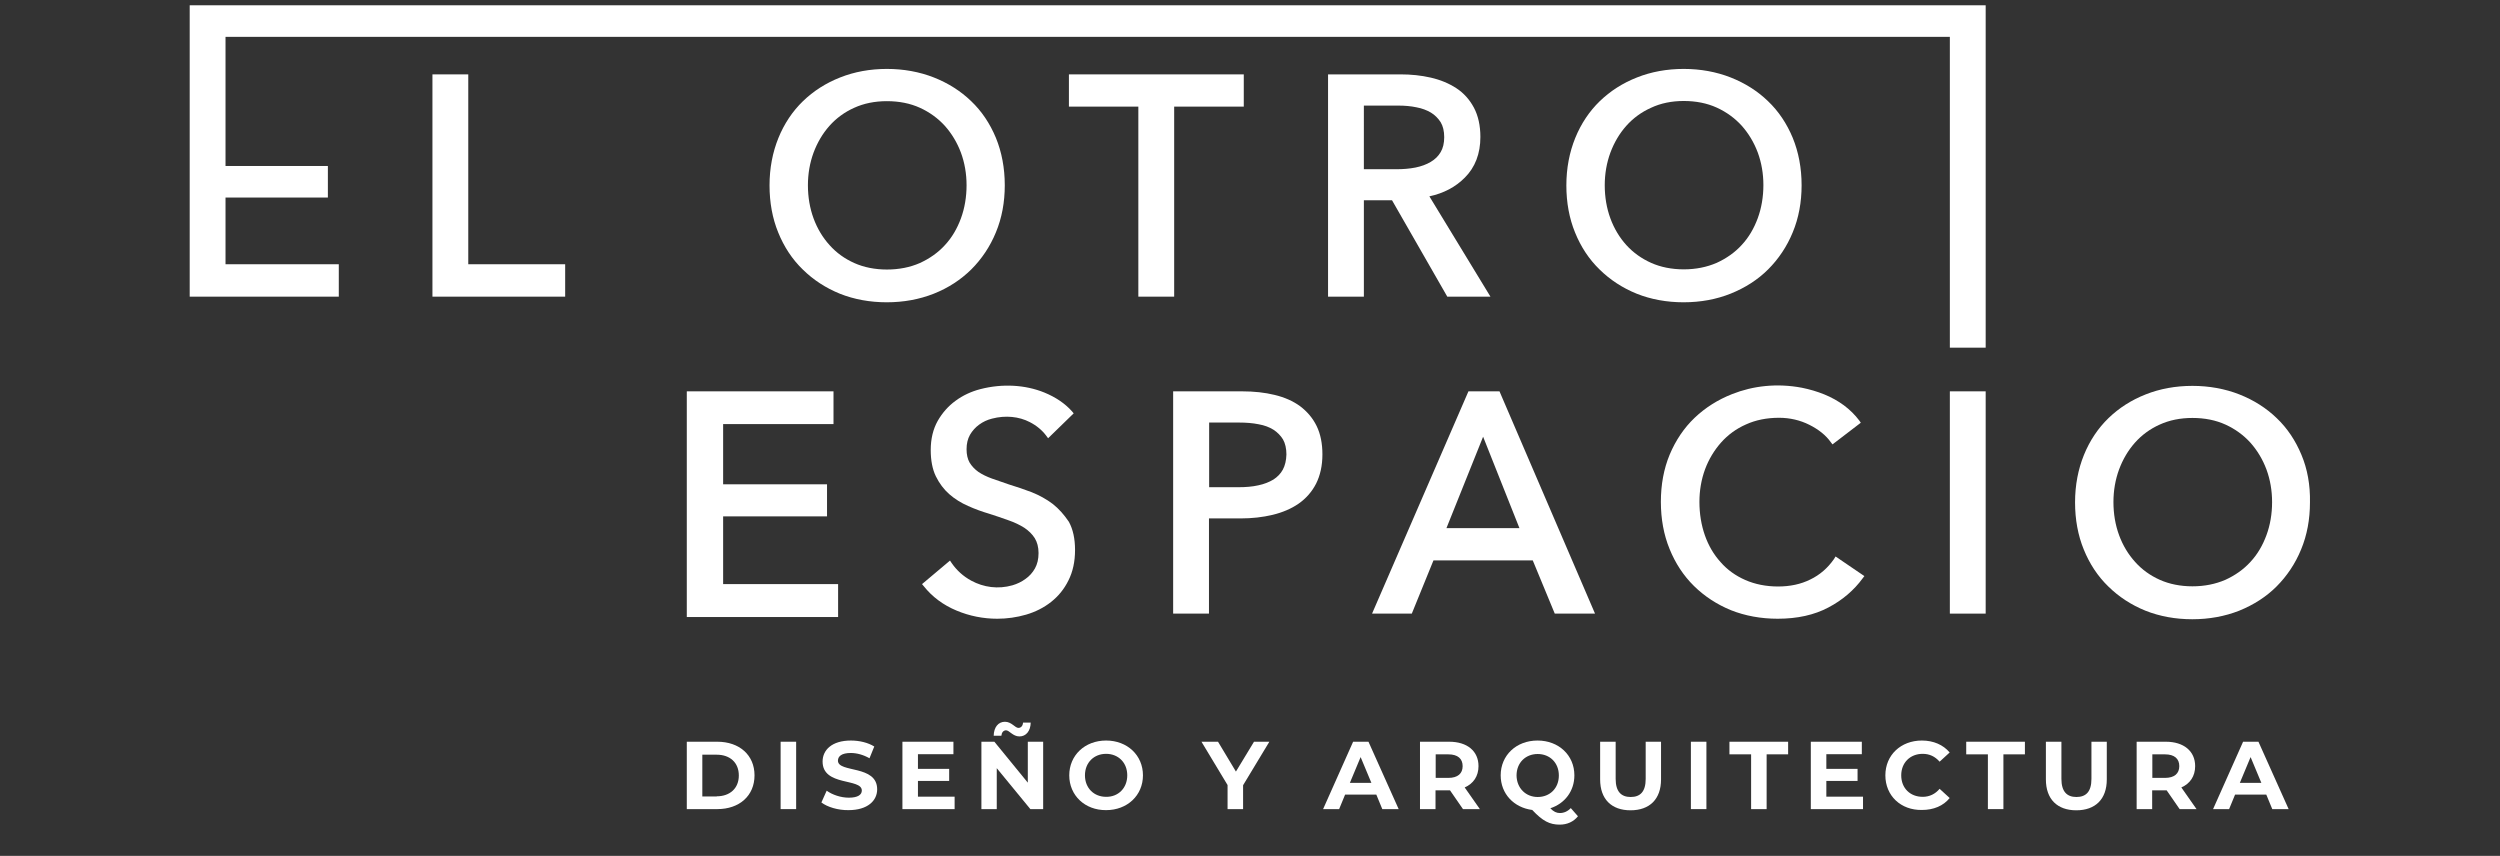
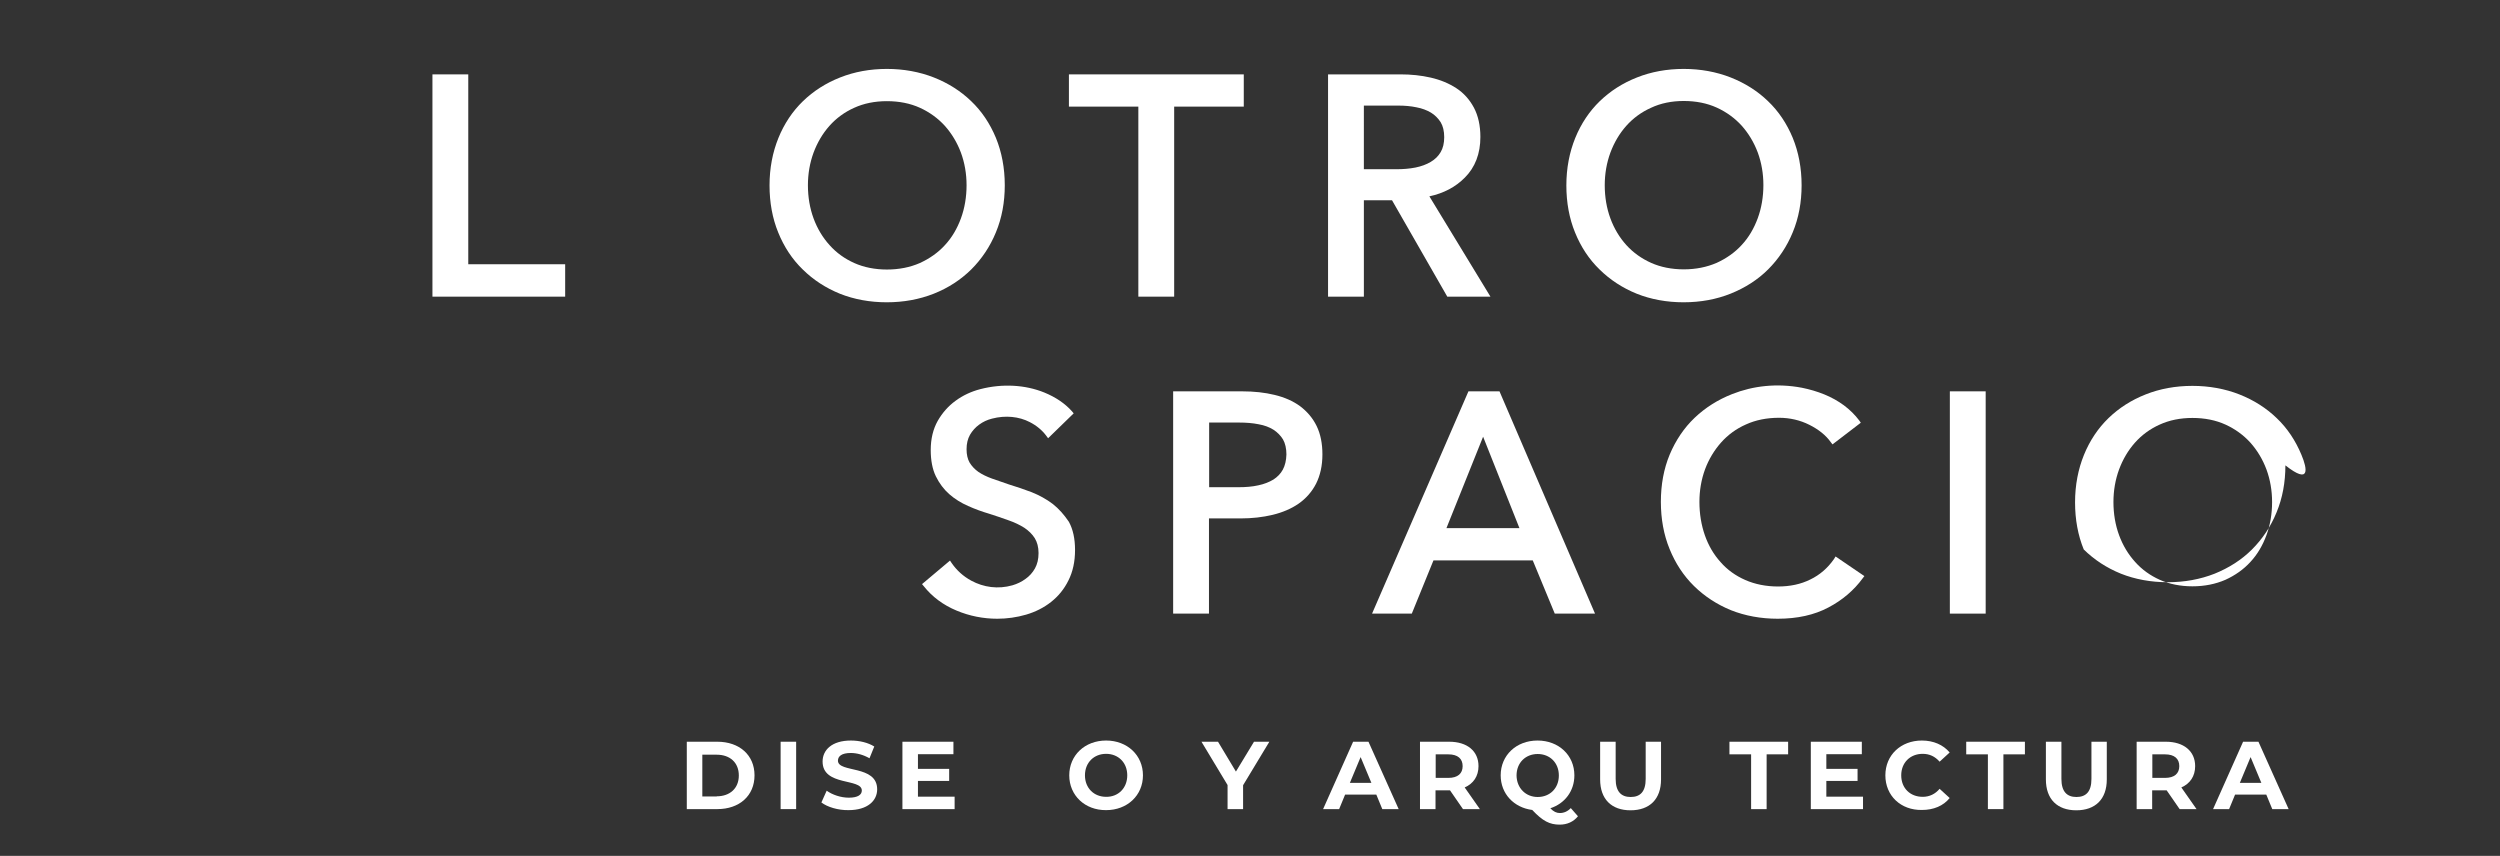
<svg xmlns="http://www.w3.org/2000/svg" version="1.1" id="Layer_1" x="0px" y="0px" viewBox="0 0 146.55 50.17" style="enable-background:new 0 0 146.55 50.17;" xml:space="preserve">
  <rect x="0" y="0" width="146.55" height="50.17" fill="#333333" stroke="none" />
  <style type="text/css">
	.st0{fill:#FFFFFF;}
</style>
  <g>
    <g>
      <g>
-         <polygon class="st0" points="11.12,4.36 11.12,15.55 11.12,16.62 11.12,17.39 19.86,17.39 19.86,15.49 13.22,15.49 13.22,11.58      19.22,11.58 19.22,9.73 13.22,9.73 13.22,8.36 13.22,6.25 13.22,2.16 114.3,2.16 114.3,20.38 116.4,20.38 116.4,0.31 11.12,0.31         " />
        <polygon class="st0" points="27.45,4.36 25.35,4.36 25.35,17.39 33.13,17.39 33.13,15.49 27.45,15.49    " />
        <path class="st0" d="M56.94,15.79c0.61-0.61,1.1-1.34,1.44-2.17c0.35-0.84,0.52-1.77,0.52-2.76c0-1.01-0.18-1.95-0.52-2.78     c-0.35-0.84-0.83-1.56-1.45-2.15c-0.61-0.59-1.35-1.06-2.19-1.39c-0.84-0.33-1.77-0.5-2.75-0.5c-0.99,0-1.91,0.17-2.74,0.5     c-0.84,0.33-1.57,0.8-2.18,1.39c-0.61,0.59-1.1,1.32-1.44,2.16c-0.34,0.84-0.52,1.77-0.52,2.78c0,1,0.17,1.93,0.51,2.76     c0.34,0.84,0.82,1.57,1.44,2.17c0.61,0.6,1.34,1.08,2.18,1.42c0.83,0.33,1.76,0.5,2.74,0.5c0.99,0,1.91-0.17,2.75-0.5     C55.59,16.88,56.32,16.4,56.94,15.79z M51.99,15.8c-0.7,0-1.35-0.13-1.91-0.38c-0.56-0.25-1.05-0.6-1.45-1.05     c-0.4-0.44-0.72-0.97-0.94-1.57c-0.22-0.6-0.33-1.25-0.33-1.94c0-0.67,0.11-1.31,0.33-1.91c0.22-0.59,0.53-1.12,0.93-1.57     c0.4-0.45,0.89-0.81,1.45-1.06c0.57-0.26,1.21-0.39,1.92-0.39c0.72,0,1.37,0.13,1.94,0.39c0.57,0.26,1.06,0.62,1.46,1.06     c0.4,0.45,0.72,0.98,0.94,1.57c0.22,0.6,0.33,1.24,0.33,1.91c0,0.68-0.11,1.34-0.33,1.94c-0.22,0.6-0.53,1.13-0.94,1.57     c-0.4,0.44-0.9,0.79-1.47,1.05C53.35,15.67,52.7,15.8,51.99,15.8z" />
        <polygon class="st0" points="68.83,17.39 68.83,6.25 72.91,6.25 72.91,4.36 62.66,4.36 62.66,6.25 66.73,6.25 66.73,17.39    " />
        <path class="st0" d="M84.84,17.39h2.53l-3.58-5.88c0.84-0.18,1.54-0.55,2.08-1.1c0.6-0.6,0.91-1.4,0.91-2.38     c0-0.67-0.13-1.25-0.38-1.72c-0.25-0.47-0.6-0.86-1.03-1.14c-0.43-0.28-0.93-0.49-1.5-0.62c-0.56-0.13-1.16-0.19-1.78-0.19h-4.24     v13.03h2.1v-5.65h1.65L84.84,17.39z M79.96,6.19h2.01c0.37,0,0.73,0.03,1.06,0.1c0.33,0.06,0.61,0.17,0.85,0.31     c0.23,0.14,0.42,0.33,0.57,0.56c0.14,0.23,0.21,0.53,0.21,0.88c0,0.35-0.07,0.65-0.21,0.88c-0.14,0.24-0.33,0.42-0.58,0.57     c-0.25,0.15-0.55,0.26-0.89,0.33c-0.35,0.07-0.73,0.1-1.14,0.1h-1.89V6.19z" />
        <path class="st0" d="M101.46,17.21c0.84-0.34,1.58-0.81,2.19-1.42c0.61-0.61,1.1-1.34,1.44-2.17c0.35-0.84,0.52-1.77,0.52-2.76     c0-1.01-0.18-1.95-0.52-2.78c-0.35-0.84-0.83-1.56-1.45-2.15c-0.61-0.59-1.35-1.06-2.19-1.39c-0.84-0.33-1.77-0.5-2.75-0.5     c-0.99,0-1.91,0.17-2.74,0.5c-0.84,0.33-1.57,0.8-2.18,1.39c-0.61,0.59-1.1,1.32-1.44,2.16c-0.34,0.84-0.52,1.77-0.52,2.78     c0,1,0.17,1.93,0.51,2.76c0.34,0.84,0.82,1.57,1.44,2.17c0.61,0.6,1.34,1.08,2.18,1.42c0.83,0.33,1.76,0.5,2.74,0.5     C99.69,17.72,100.61,17.55,101.46,17.21z M95.34,14.37c-0.4-0.44-0.72-0.97-0.94-1.57c-0.22-0.6-0.33-1.25-0.33-1.94     c0-0.67,0.11-1.31,0.33-1.91c0.22-0.59,0.53-1.12,0.93-1.57c0.4-0.45,0.89-0.81,1.45-1.06C97.35,6.05,98,5.92,98.7,5.92     c0.72,0,1.37,0.13,1.94,0.39c0.57,0.26,1.06,0.62,1.46,1.06c0.4,0.45,0.72,0.98,0.94,1.57c0.22,0.6,0.33,1.24,0.33,1.91     c0,0.68-0.11,1.34-0.33,1.94c-0.22,0.6-0.53,1.13-0.94,1.57c-0.4,0.44-0.9,0.79-1.47,1.05c-0.58,0.25-1.22,0.38-1.93,0.38     c-0.7,0-1.35-0.13-1.91-0.38C96.23,15.16,95.74,14.81,95.34,14.37z" />
        <path class="st0" d="M61.71,29.54c-0.37-0.28-0.79-0.51-1.24-0.69c-0.45-0.17-0.89-0.32-1.32-0.45c-0.36-0.12-0.7-0.24-1.01-0.35     c-0.3-0.11-0.57-0.24-0.79-0.39c-0.21-0.15-0.38-0.33-0.51-0.54c-0.12-0.21-0.18-0.47-0.18-0.79c0-0.33,0.07-0.61,0.2-0.84     c0.14-0.24,0.32-0.44,0.54-0.6c0.22-0.16,0.47-0.28,0.75-0.35c0.8-0.21,1.59-0.12,2.21,0.2c0.41,0.21,0.73,0.48,0.97,0.8     l0.11,0.15l1.5-1.46l-0.1-0.12c-0.41-0.46-0.96-0.83-1.62-1.1c-1.13-0.46-2.47-0.53-3.75-0.2c-0.54,0.14-1.03,0.37-1.45,0.68     c-0.43,0.31-0.78,0.71-1.05,1.18c-0.27,0.48-0.41,1.05-0.41,1.71c0,0.61,0.1,1.13,0.3,1.54c0.2,0.41,0.47,0.77,0.79,1.05     c0.32,0.28,0.69,0.51,1.1,0.69c0.4,0.18,0.81,0.33,1.22,0.45c0.41,0.13,0.79,0.26,1.15,0.39c0.35,0.12,0.66,0.27,0.93,0.44     c0.25,0.17,0.46,0.37,0.61,0.61c0.14,0.23,0.22,0.52,0.22,0.87c0,0.35-0.07,0.65-0.21,0.9c-0.14,0.25-0.33,0.46-0.56,0.62     c-0.23,0.17-0.49,0.29-0.76,0.37c-0.84,0.24-1.69,0.12-2.41-0.27c-0.48-0.26-0.86-0.61-1.15-1.03l-0.1-0.15l-1.64,1.38l0.1,0.12     c0.5,0.63,1.15,1.11,1.92,1.43c0.76,0.32,1.57,0.48,2.39,0.48c0.57,0,1.14-0.08,1.69-0.24c0.55-0.16,1.04-0.41,1.46-0.74     c0.42-0.33,0.77-0.75,1.02-1.26c0.26-0.51,0.39-1.11,0.39-1.79c0-0.66-0.12-1.21-0.36-1.65C62.39,30.19,62.08,29.83,61.71,29.54z     " />
        <path class="st0" d="M76.21,23.81c-0.41-0.3-0.91-0.52-1.49-0.66c-0.57-0.14-1.21-0.21-1.91-0.21h-4.04v13.03h2.1v-5.58h1.85     c0.67,0,1.3-0.07,1.88-0.21c0.58-0.14,1.1-0.36,1.53-0.66c0.43-0.3,0.78-0.7,1.02-1.17c0.24-0.48,0.37-1.05,0.37-1.71     c0-0.64-0.11-1.2-0.34-1.67C76.95,24.5,76.62,24.12,76.21,23.81z M75.2,27.53c-0.13,0.24-0.32,0.43-0.55,0.58     c-0.25,0.15-0.55,0.27-0.89,0.34c-0.35,0.08-0.74,0.11-1.16,0.11h-1.72v-3.79h1.76c0.41,0,0.79,0.03,1.14,0.1     c0.34,0.06,0.63,0.17,0.87,0.32c0.23,0.15,0.42,0.34,0.56,0.57c0.13,0.23,0.2,0.53,0.2,0.88C75.4,26.99,75.33,27.29,75.2,27.53z" />
        <path class="st0" d="M86.08,22.94l-5.65,13.03h2.33l1.27-3.12h5.82l1.29,3.12h2.36l-5.6-13.03H86.08z M84.79,30.96l2.15-5.36     l2.13,5.36H84.79z" />
        <path class="st0" d="M107.51,32.77c-0.37,0.53-0.83,0.93-1.39,1.2c-0.56,0.28-1.2,0.41-1.89,0.41c-0.7,0-1.35-0.13-1.92-0.38     c-0.57-0.25-1.06-0.6-1.45-1.05c-0.4-0.44-0.71-0.97-0.92-1.57c-0.21-0.6-0.32-1.26-0.32-1.96c0-0.67,0.11-1.31,0.33-1.91     c0.22-0.59,0.54-1.12,0.94-1.57c0.4-0.45,0.89-0.81,1.46-1.06c0.57-0.26,1.22-0.39,1.94-0.39c0.63,0,1.23,0.14,1.77,0.41     c0.54,0.27,0.97,0.61,1.26,1.02l0.1,0.13l1.66-1.27l-0.09-0.13c-0.25-0.33-0.55-0.63-0.9-0.89c-0.34-0.25-0.73-0.47-1.15-0.64     c-0.42-0.17-0.86-0.3-1.31-0.39c-1.47-0.28-2.88-0.11-4.09,0.37c-0.84,0.33-1.58,0.8-2.2,1.39c-0.62,0.59-1.11,1.32-1.46,2.15     c-0.35,0.84-0.52,1.77-0.52,2.78c0,1,0.17,1.93,0.51,2.76c0.34,0.84,0.82,1.57,1.43,2.17s1.34,1.08,2.17,1.42     c0.83,0.33,1.76,0.5,2.74,0.5c1.15,0,2.14-0.22,2.97-0.66c0.82-0.43,1.5-1.01,2.01-1.71l0.1-0.13l-1.69-1.15L107.51,32.77z" />
        <rect x="114.3" y="22.94" class="st0" width="2.1" height="13.03" />
-         <path class="st0" d="M134.91,26.66c-0.35-0.84-0.83-1.56-1.45-2.15c-0.61-0.59-1.35-1.06-2.19-1.39c-0.84-0.33-1.77-0.5-2.75-0.5     c-0.99,0-1.91,0.17-2.74,0.5c-0.84,0.33-1.57,0.8-2.18,1.39c-0.61,0.59-1.1,1.32-1.44,2.16c-0.34,0.84-0.52,1.77-0.52,2.78     c0,1,0.17,1.93,0.51,2.76c0.34,0.84,0.82,1.57,1.44,2.17c0.61,0.6,1.34,1.08,2.18,1.42c0.83,0.33,1.76,0.5,2.74,0.5     c0.99,0,1.91-0.17,2.75-0.5c0.84-0.34,1.58-0.81,2.19-1.42c0.61-0.61,1.1-1.34,1.44-2.17c0.35-0.84,0.52-1.77,0.52-2.76     C135.43,28.43,135.26,27.49,134.91,26.66z M132.86,31.37c-0.22,0.6-0.53,1.13-0.94,1.57c-0.4,0.44-0.9,0.79-1.47,1.05     c-0.58,0.25-1.22,0.38-1.93,0.38c-0.7,0-1.35-0.13-1.91-0.38c-0.56-0.25-1.05-0.6-1.45-1.05c-0.4-0.44-0.72-0.97-0.94-1.57     c-0.22-0.6-0.33-1.25-0.33-1.94c0-0.67,0.11-1.31,0.33-1.91c0.22-0.59,0.53-1.12,0.93-1.57c0.4-0.45,0.89-0.81,1.45-1.06     c0.57-0.26,1.21-0.39,1.92-0.39c0.72,0,1.37,0.13,1.94,0.39c0.57,0.26,1.06,0.62,1.46,1.06c0.4,0.45,0.72,0.98,0.94,1.57     c0.22,0.6,0.33,1.24,0.33,1.91C133.19,30.12,133.08,30.77,132.86,31.37z" />
+         <path class="st0" d="M134.91,26.66c-0.35-0.84-0.83-1.56-1.45-2.15c-0.61-0.59-1.35-1.06-2.19-1.39c-0.84-0.33-1.77-0.5-2.75-0.5     c-0.99,0-1.91,0.17-2.74,0.5c-0.84,0.33-1.57,0.8-2.18,1.39c-0.61,0.59-1.1,1.32-1.44,2.16c-0.34,0.84-0.52,1.77-0.52,2.78     c0,1,0.17,1.93,0.51,2.76c0.61,0.6,1.34,1.08,2.18,1.42c0.83,0.33,1.76,0.5,2.74,0.5     c0.99,0,1.91-0.17,2.75-0.5c0.84-0.34,1.58-0.81,2.19-1.42c0.61-0.61,1.1-1.34,1.44-2.17c0.35-0.84,0.52-1.77,0.52-2.76     C135.43,28.43,135.26,27.49,134.91,26.66z M132.86,31.37c-0.22,0.6-0.53,1.13-0.94,1.57c-0.4,0.44-0.9,0.79-1.47,1.05     c-0.58,0.25-1.22,0.38-1.93,0.38c-0.7,0-1.35-0.13-1.91-0.38c-0.56-0.25-1.05-0.6-1.45-1.05c-0.4-0.44-0.72-0.97-0.94-1.57     c-0.22-0.6-0.33-1.25-0.33-1.94c0-0.67,0.11-1.31,0.33-1.91c0.22-0.59,0.53-1.12,0.93-1.57c0.4-0.45,0.89-0.81,1.45-1.06     c0.57-0.26,1.21-0.39,1.92-0.39c0.72,0,1.37,0.13,1.94,0.39c0.57,0.26,1.06,0.62,1.46,1.06c0.4,0.45,0.72,0.98,0.94,1.57     c0.22,0.6,0.33,1.24,0.33,1.91C133.19,30.12,133.08,30.77,132.86,31.37z" />
      </g>
-       <polygon class="st0" points="42.39,30.27 48.48,30.27 48.48,28.39 42.39,28.39 42.39,24.86 48.86,24.86 48.86,22.94 40.26,22.94     40.26,36.17 49.13,36.17 49.13,34.24 42.39,34.24   " />
    </g>
    <g>
      <path class="st0" d="M40.26,43.48h1.79c1.29,0,2.18,0.78,2.18,1.97c0,1.2-0.89,1.98-2.18,1.98h-1.79V43.48z M42.01,46.68    c0.78,0,1.3-0.47,1.3-1.22s-0.51-1.22-1.3-1.22h-0.84v2.45H42.01z" />
      <path class="st0" d="M45.76,43.48h0.91v3.95h-0.91V43.48z" />
      <path class="st0" d="M48.15,47.04l0.31-0.69c0.33,0.24,0.83,0.41,1.3,0.41c0.54,0,0.76-0.18,0.76-0.42c0-0.74-2.3-0.23-2.3-1.7    c0-0.67,0.54-1.23,1.66-1.23c0.5,0,1,0.12,1.37,0.35l-0.28,0.69c-0.37-0.21-0.75-0.31-1.1-0.31c-0.54,0-0.75,0.2-0.75,0.45    c0,0.73,2.3,0.23,2.3,1.68c0,0.66-0.55,1.22-1.68,1.22C49.13,47.5,48.5,47.31,48.15,47.04z" />
      <path class="st0" d="M55.96,46.7v0.73H52.9v-3.95h2.99v0.73h-2.08v0.86h1.83v0.71h-1.83v0.92H55.96z" />
-       <path class="st0" d="M61.15,43.48v3.95H60.4l-1.97-2.4v2.4h-0.9v-3.95h0.76l1.96,2.4v-2.4H61.15z M58.7,43.13h-0.45    c0.01-0.5,0.27-0.82,0.66-0.82c0.39,0,0.59,0.36,0.79,0.36c0.15,0,0.26-0.12,0.27-0.31h0.45c-0.01,0.49-0.27,0.81-0.66,0.81    c-0.39,0-0.59-0.36-0.79-0.36C58.82,42.82,58.72,42.93,58.7,43.13z" />
      <path class="st0" d="M62.68,45.45c0-1.17,0.91-2.04,2.16-2.04c1.24,0,2.16,0.86,2.16,2.04s-0.92,2.04-2.16,2.04    C63.6,47.5,62.68,46.63,62.68,45.45z M66.08,45.45c0-0.75-0.53-1.26-1.24-1.26c-0.71,0-1.24,0.51-1.24,1.26    c0,0.75,0.53,1.26,1.24,1.26C65.55,46.72,66.08,46.2,66.08,45.45z" />
      <path class="st0" d="M72.87,46.03v1.4h-0.91v-1.41l-1.53-2.54h0.97l1.05,1.75l1.06-1.75h0.9L72.87,46.03z" />
      <path class="st0" d="M80.68,46.58h-1.83l-0.35,0.85h-0.94l1.76-3.95h0.9l1.77,3.95h-0.96L80.68,46.58z M80.39,45.89l-0.63-1.51    l-0.63,1.51H80.39z" />
      <path class="st0" d="M85.76,47.43L85,46.33h-0.05h-0.8v1.1h-0.91v-3.95h1.71c1.06,0,1.72,0.55,1.72,1.43    c0,0.59-0.3,1.03-0.81,1.25l0.89,1.27H85.76z M84.9,44.22h-0.74v1.38h0.74c0.56,0,0.84-0.26,0.84-0.69    C85.74,44.48,85.46,44.22,84.9,44.22z" />
      <path class="st0" d="M92.5,47.85c-0.26,0.32-0.63,0.49-1.07,0.49c-0.59,0-1-0.21-1.61-0.86c-1.08-0.14-1.85-0.95-1.85-2.03    c0-1.17,0.91-2.04,2.16-2.04c1.24,0,2.16,0.86,2.16,2.04c0,0.93-0.57,1.66-1.41,1.93c0.19,0.2,0.36,0.28,0.56,0.28    c0.24,0,0.46-0.1,0.64-0.29L92.5,47.85z M90.14,46.72c0.71,0,1.24-0.51,1.24-1.26c0-0.75-0.53-1.26-1.24-1.26    c-0.71,0-1.24,0.51-1.24,1.26C88.91,46.2,89.44,46.72,90.14,46.72z" />
      <path class="st0" d="M93.8,45.69v-2.21h0.91v2.18c0,0.75,0.33,1.06,0.88,1.06c0.56,0,0.88-0.31,0.88-1.06v-2.18h0.9v2.21    c0,1.16-0.67,1.81-1.79,1.81C94.47,47.5,93.8,46.85,93.8,45.69z" />
-       <path class="st0" d="M99.12,43.48h0.91v3.95h-0.91V43.48z" />
      <path class="st0" d="M102.64,44.22h-1.26v-0.74h3.44v0.74h-1.26v3.21h-0.91V44.22z" />
      <path class="st0" d="M109.21,46.7v0.73h-3.06v-3.95h2.99v0.73h-2.08v0.86h1.83v0.71h-1.83v0.92H109.21z" />
      <path class="st0" d="M110.52,45.45c0-1.19,0.91-2.04,2.14-2.04c0.68,0,1.25,0.25,1.63,0.7l-0.59,0.54    c-0.27-0.31-0.6-0.46-0.99-0.46c-0.74,0-1.26,0.52-1.26,1.26c0,0.75,0.52,1.26,1.26,1.26c0.39,0,0.73-0.16,0.99-0.47l0.59,0.54    c-0.37,0.46-0.94,0.7-1.63,0.7C111.43,47.5,110.52,46.65,110.52,45.45z" />
      <path class="st0" d="M116.52,44.22h-1.26v-0.74h3.44v0.74h-1.26v3.21h-0.91V44.22z" />
      <path class="st0" d="M119.93,45.69v-2.21h0.91v2.18c0,0.75,0.33,1.06,0.88,1.06c0.56,0,0.88-0.31,0.88-1.06v-2.18h0.9v2.21    c0,1.16-0.67,1.81-1.79,1.81C120.6,47.5,119.93,46.85,119.93,45.69z" />
      <path class="st0" d="M127.77,47.43l-0.76-1.1h-0.05h-0.8v1.1h-0.91v-3.95h1.71c1.05,0,1.72,0.55,1.72,1.43    c0,0.59-0.3,1.03-0.81,1.25l0.89,1.27H127.77z M126.91,44.22h-0.74v1.38h0.74c0.56,0,0.84-0.26,0.84-0.69    C127.75,44.48,127.47,44.22,126.91,44.22z" />
      <path class="st0" d="M132.85,46.58h-1.83l-0.35,0.85h-0.94l1.76-3.95h0.9l1.77,3.95h-0.96L132.85,46.58z M132.56,45.89l-0.63-1.51    l-0.63,1.51H132.56z" />
    </g>
  </g>
</svg>